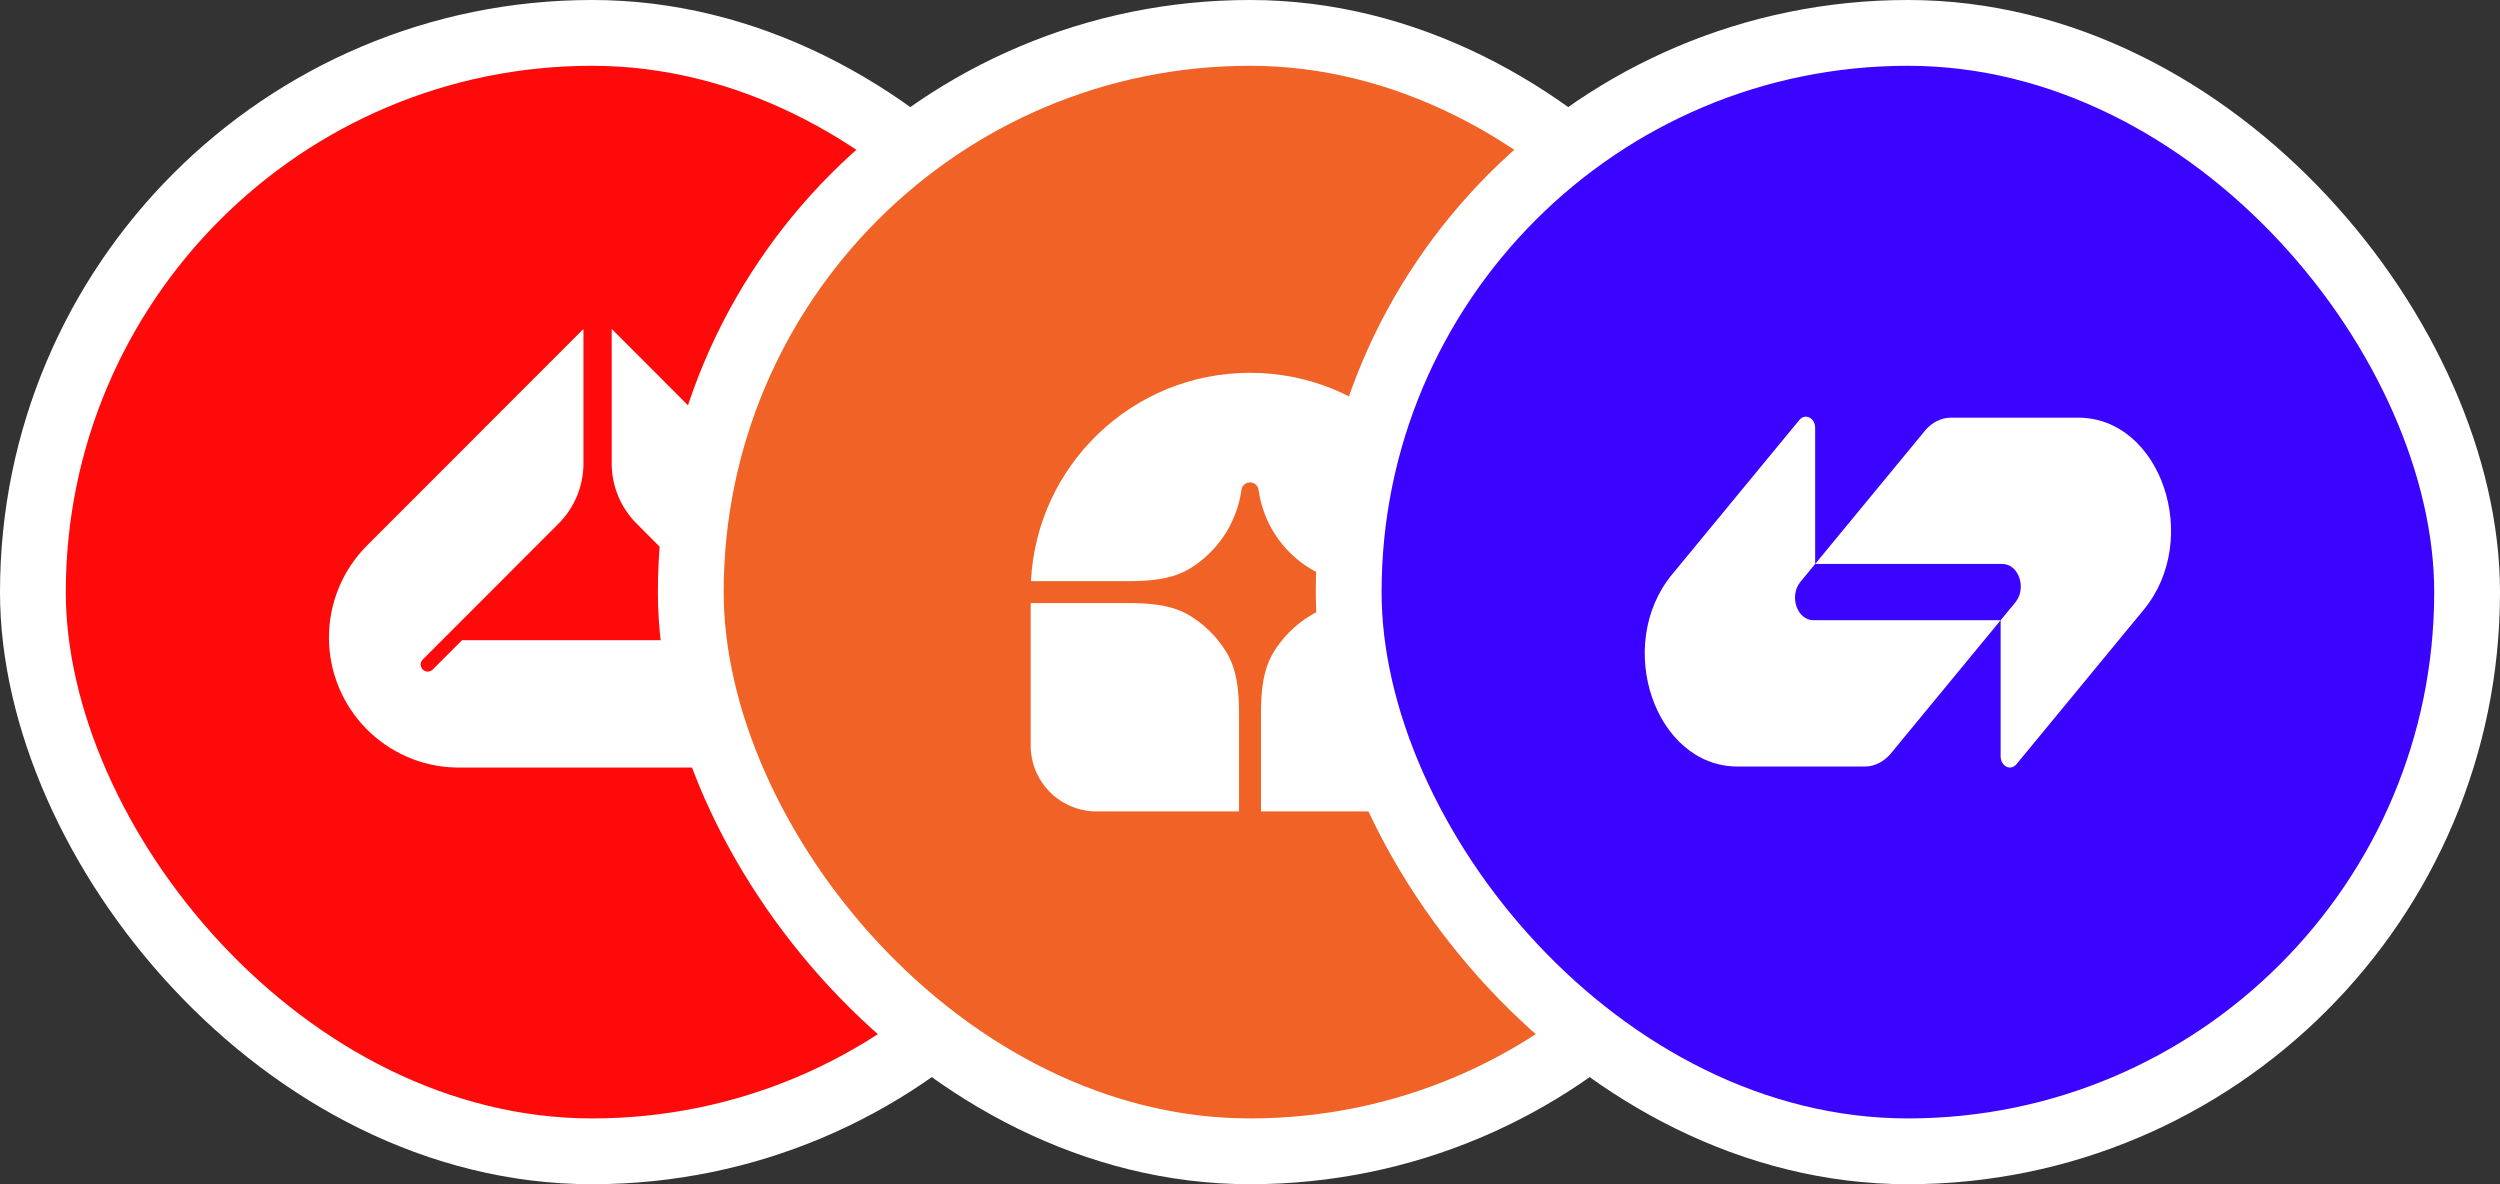
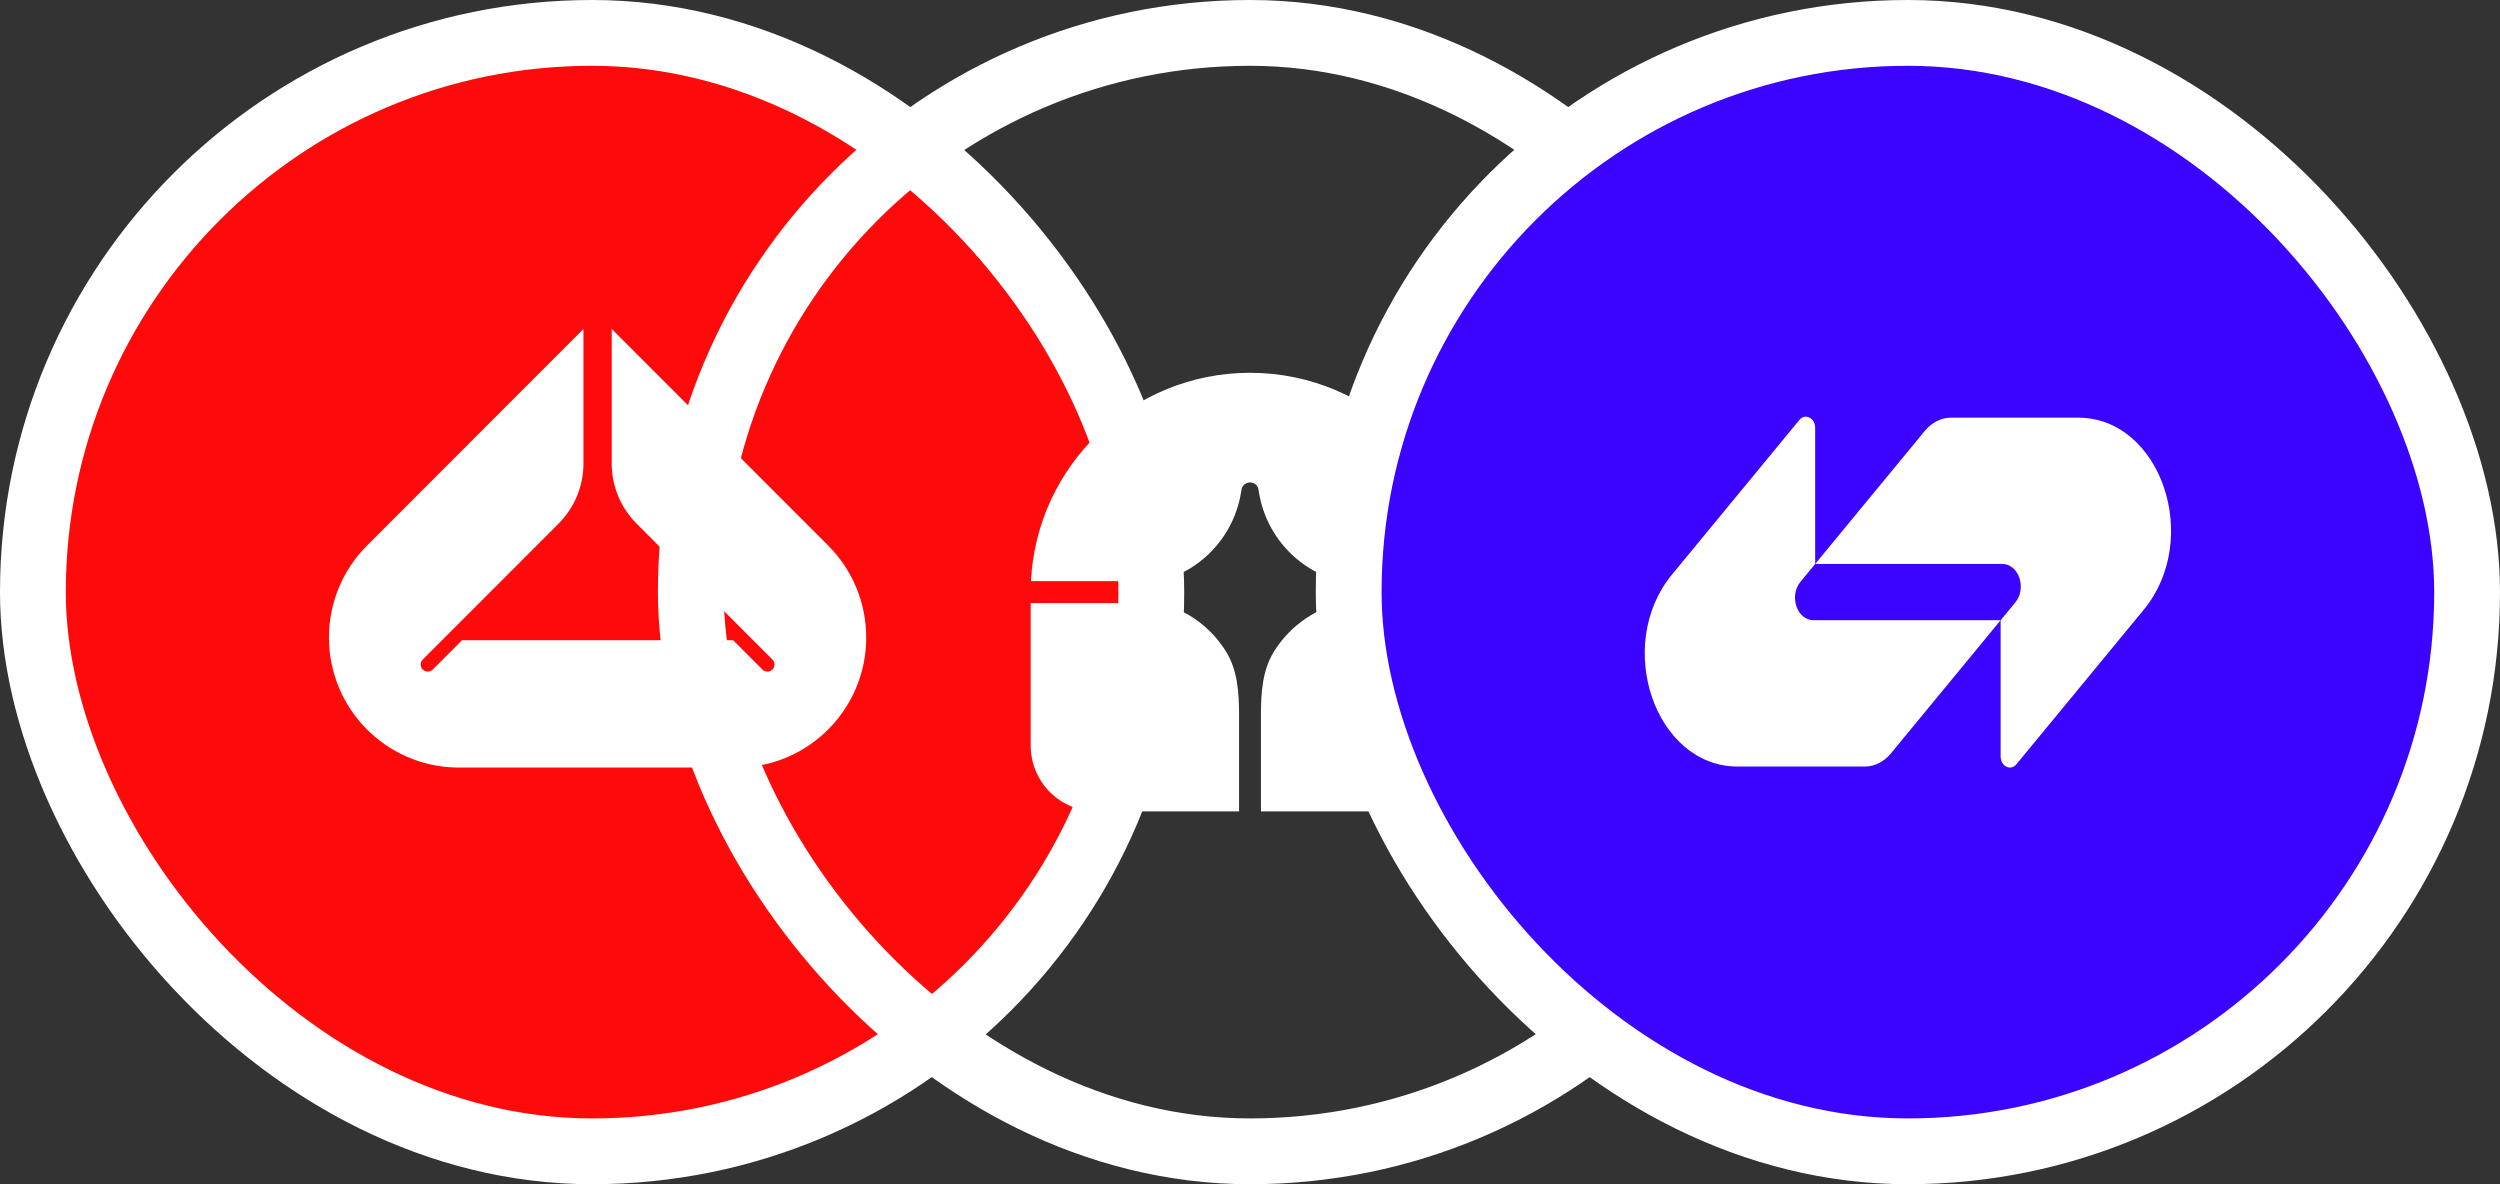
<svg xmlns="http://www.w3.org/2000/svg" width="76" height="36" viewBox="0 0 76 36" fill="none">
  <rect x="0" y="0" width="76" height="36" fill="#333333" stroke="none" />
  <rect x="1" y="1" width="34" height="34" rx="17" fill="#FF0A0A" />
  <rect x="1" y="1" width="34" height="34" rx="17" stroke="white" stroke-width="2" />
  <g clip-path="url(#clip0_7552_7652)">
    <path d="M22.465 23.333C24.609 23.29 26.333 21.536 26.333 19.38C26.333 18.331 25.917 17.325 25.176 16.584L18.596 10V14.092C18.596 14.777 18.868 15.433 19.352 15.917L20.893 17.459L20.897 17.464L23.482 20.05C23.566 20.134 23.566 20.27 23.482 20.354C23.398 20.438 23.262 20.438 23.178 20.354L22.287 19.462H14.046L13.155 20.354C13.072 20.438 12.935 20.438 12.851 20.354C12.768 20.27 12.768 20.134 12.851 20.05L15.436 17.464L15.44 17.459L16.981 15.917C17.465 15.433 17.737 14.777 17.737 14.092V10L11.157 16.584C10.416 17.325 10 18.331 10 19.38C10 21.536 11.724 23.29 13.868 23.333H22.465Z" fill="white" />
  </g>
-   <rect x="21" y="1" width="34" height="34" rx="17" fill="#F06225" />
  <rect x="21" y="1" width="34" height="34" rx="17" stroke="white" stroke-width="2" />
  <g clip-path="url(#clip1_7552_7652)">
    <path d="M38 11.333C41.682 11.333 44.667 14.318 44.667 18V22.667C44.667 23.197 44.456 23.706 44.081 24.081C43.706 24.456 43.197 24.667 42.667 24.667H38.333V21.742C38.333 21.075 38.374 20.383 38.724 19.815C38.975 19.408 39.31 19.06 39.707 18.794C40.104 18.528 40.554 18.35 41.025 18.273L41.153 18.252C41.206 18.234 41.251 18.2 41.284 18.155C41.316 18.11 41.334 18.055 41.334 18C41.334 17.944 41.316 17.89 41.284 17.845C41.251 17.8 41.206 17.766 41.153 17.748L41.025 17.727C40.336 17.614 39.7 17.288 39.206 16.794C38.712 16.3 38.386 15.664 38.273 14.975L38.252 14.847C38.234 14.794 38.2 14.749 38.155 14.716C38.11 14.684 38.056 14.666 38 14.666C37.944 14.666 37.89 14.684 37.845 14.716C37.8 14.749 37.766 14.794 37.748 14.847L37.727 14.975C37.65 15.446 37.472 15.896 37.206 16.293C36.94 16.69 36.592 17.025 36.185 17.276C35.617 17.626 34.925 17.667 34.258 17.667H31.341C31.516 14.14 34.43 11.333 38 11.333Z" fill="white" />
    <path d="M31.333 18.333H34.258C34.925 18.333 35.617 18.374 36.185 18.724C36.629 18.997 37.002 19.371 37.276 19.815C37.626 20.383 37.667 21.075 37.667 21.742V24.667H33.333C32.803 24.667 32.294 24.456 31.919 24.081C31.544 23.706 31.333 23.197 31.333 22.667V18.333ZM44.667 12C44.667 12.177 44.596 12.346 44.471 12.471C44.346 12.596 44.177 12.667 44 12.667C43.823 12.667 43.654 12.596 43.529 12.471C43.404 12.346 43.333 12.177 43.333 12C43.333 11.823 43.404 11.653 43.529 11.528C43.654 11.403 43.823 11.333 44 11.333C44.177 11.333 44.346 11.403 44.471 11.528C44.596 11.653 44.667 11.823 44.667 12Z" fill="white" />
  </g>
  <rect x="41" y="1" width="34" height="34" rx="17" fill="#3A04FF" />
  <rect x="41" y="1" width="34" height="34" rx="17" stroke="white" stroke-width="2" />
  <g clip-path="url(#clip2_7552_7652)">
    <path d="M58.516 13.097C58.727 12.841 59.014 12.697 59.313 12.697C60.659 12.697 61.927 12.697 63.176 12.697C65.687 12.697 66.945 16.382 65.169 18.537L61.3 23.232C61.123 23.448 60.819 23.295 60.819 22.99V18.855L61.266 18.313C61.621 17.881 61.37 17.144 60.868 17.144H55.181L58.516 13.097Z" fill="white" />
    <path d="M57.485 22.902C57.273 23.159 56.986 23.303 56.687 23.303C55.341 23.303 54.073 23.303 52.825 23.303C50.313 23.303 49.056 19.618 50.831 17.463L54.7 12.768C54.877 12.552 55.181 12.705 55.181 13.01L55.181 17.145L54.734 17.687C54.379 18.118 54.63 18.855 55.133 18.855L60.819 18.855L57.485 22.902Z" fill="white" />
  </g>
  <defs>
    <clipPath id="clip0_7552_7652">
      <rect width="16.333" height="13.333" fill="white" transform="translate(10 10)" />
    </clipPath>
    <clipPath id="clip1_7552_7652">
      <rect width="13.333" height="13.333" fill="white" transform="translate(31.333 11.333)" />
    </clipPath>
    <clipPath id="clip2_7552_7652">
      <rect width="16" height="10.667" fill="white" transform="translate(50 12.667)" />
    </clipPath>
  </defs>
</svg>